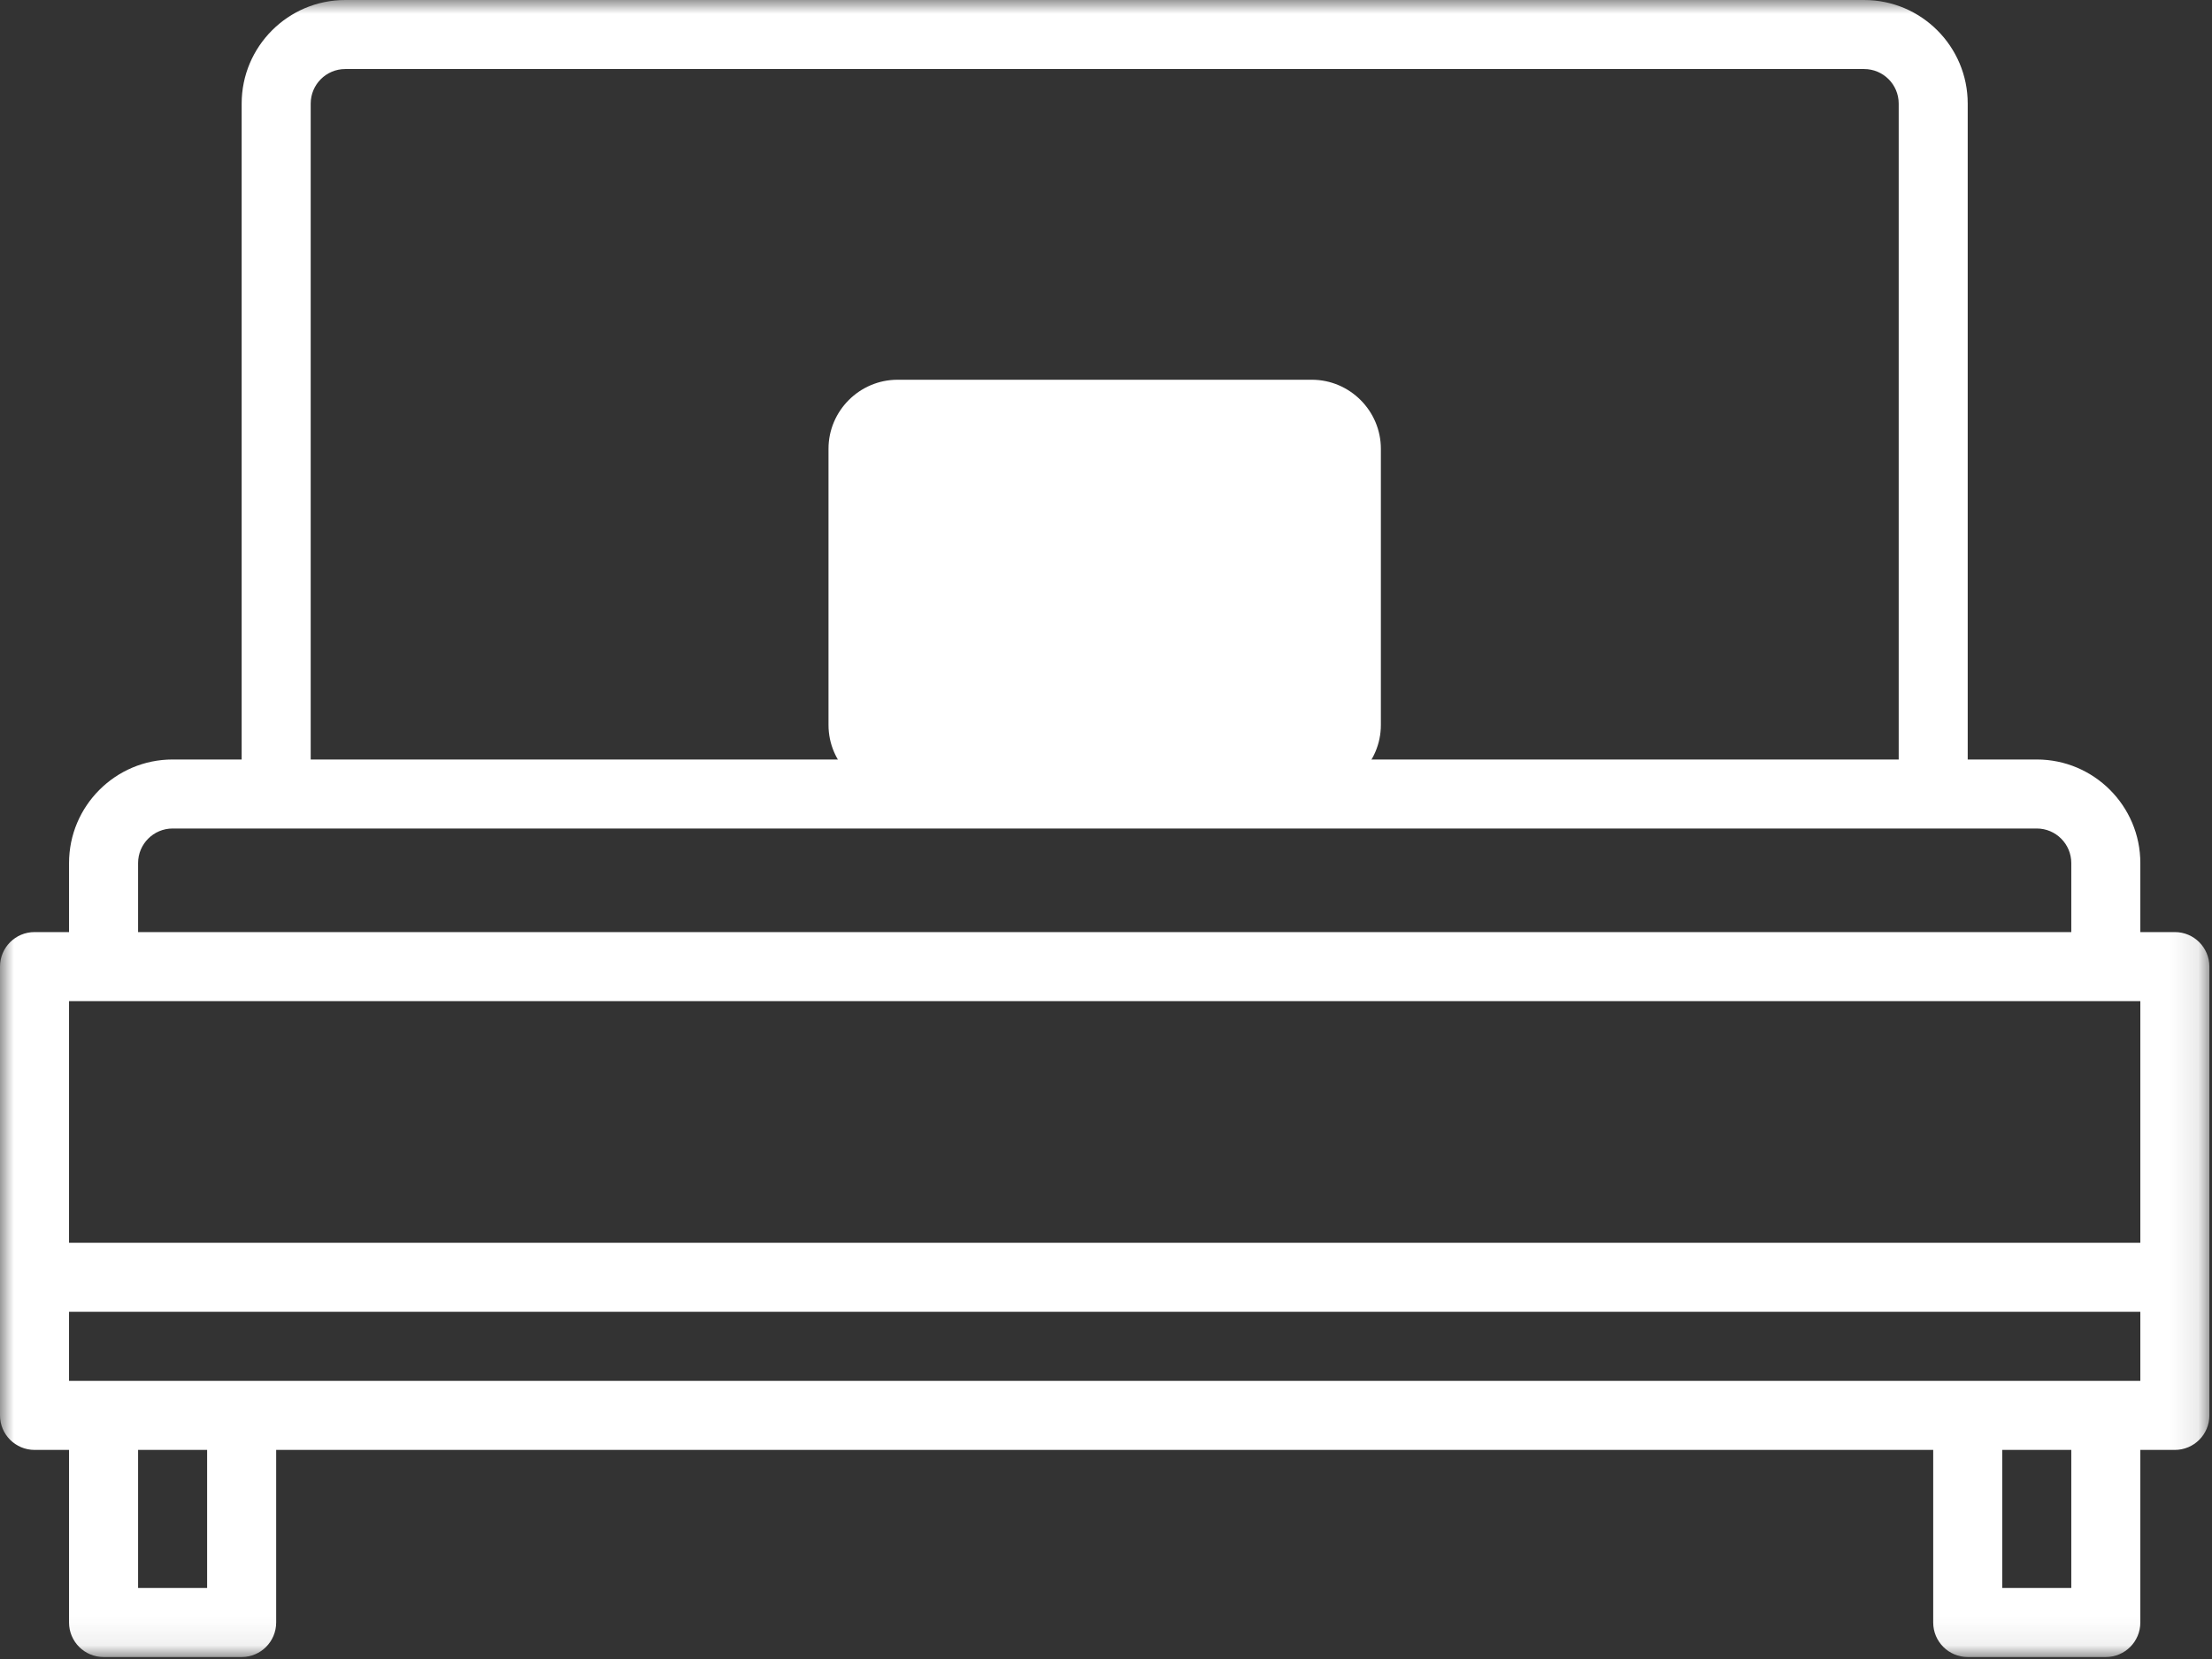
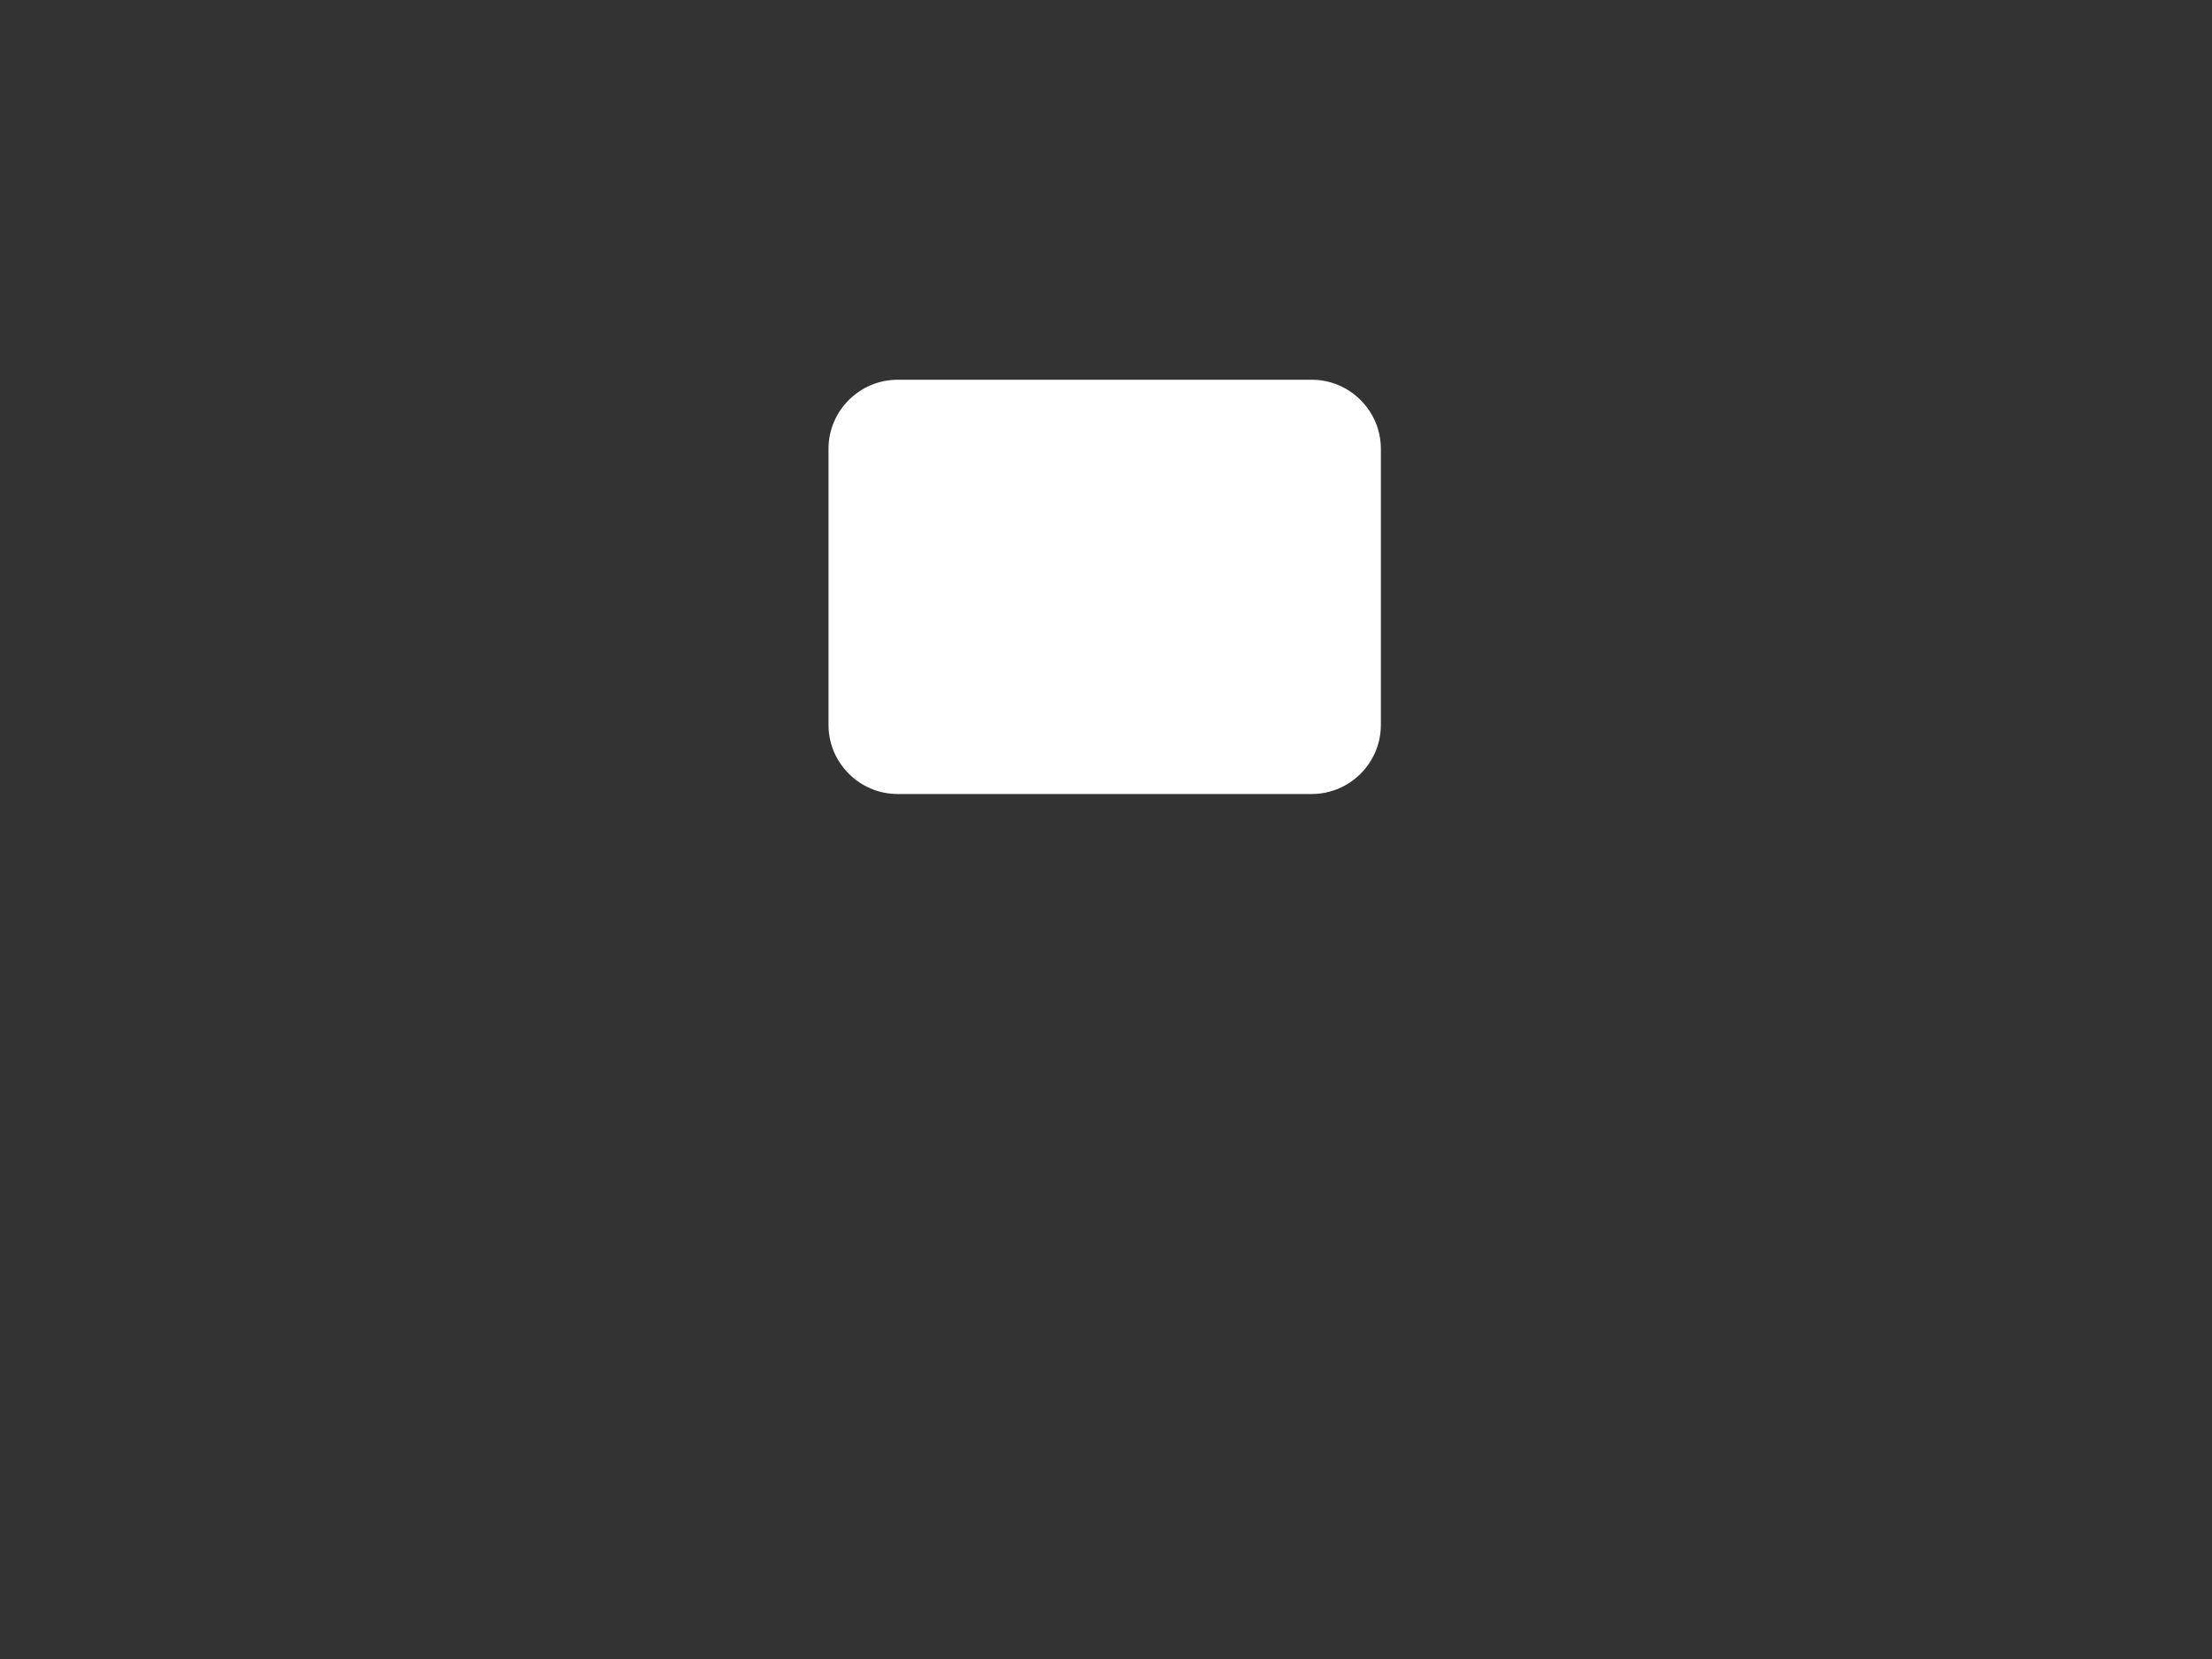
<svg xmlns="http://www.w3.org/2000/svg" xmlns:xlink="http://www.w3.org/1999/xlink" width="80px" height="60px" viewBox="0 0 80 60" version="1.1">
  <rect x="0" y="0" width="80" height="60" fill="#333333" stroke="none" />
  <title>1 bed</title>
  <desc>Created with Sketch.</desc>
  <defs>
-     <polygon id="path-1" points="0 59.929 79.905 59.929 79.905 0 0 0" />
-   </defs>
+     </defs>
  <g id="Page-1" stroke="none" stroke-width="1" fill="none" fill-rule="evenodd">
    <g id="Kalkman" transform="translate(-406, -5143)">
      <g id="Group-13" transform="translate(301, 5119)">
        <g id="1-bed" transform="translate(105, 24)">
          <path d="M49.941,26.219 C49.941,27.593 48.816,28.716 47.444,28.716 L32.462,28.716 C31.089,28.716 29.964,27.593 29.964,26.219 L29.964,16.231 C29.964,14.857 31.089,13.734 32.462,13.734 L47.444,13.734 C48.816,13.734 49.941,14.857 49.941,16.231 L49.941,26.219 Z" id="Fill-1" fill="#FFFFFF" />
          <mask id="mask-2" fill="white">
            <use xlink:href="#path-1" />
          </mask>
          <g id="Clip-4" />
-           <path d="M2.497,49.941 L77.408,49.941 L77.408,47.444 L2.497,47.444 L2.497,49.941 Z M72.414,57.432 L74.911,57.432 L74.911,52.438 L72.414,52.438 L72.414,57.432 Z M4.994,57.432 L7.491,57.432 L7.491,52.438 L4.994,52.438 L4.994,57.432 Z M2.497,44.947 L77.408,44.947 L77.408,36.207 L2.497,36.207 L2.497,44.947 Z M4.994,31.213 C4.994,30.525 5.554,29.964 6.243,29.964 L73.663,29.964 C74.351,29.964 74.911,30.525 74.911,31.213 L74.911,33.71 L4.994,33.71 L4.994,31.213 Z M11.237,3.746 C11.237,3.057 11.797,2.497 12.485,2.497 L67.42,2.497 C68.109,2.497 68.669,3.057 68.669,3.746 L68.669,27.468 L11.237,27.468 L11.237,3.746 Z M78.657,33.71 L77.408,33.71 L77.408,31.213 C77.408,29.148 75.728,27.468 73.663,27.468 L71.165,27.468 L71.165,3.746 C71.165,1.68 69.485,0 67.42,0 L12.485,0 C10.42,0 8.74,1.68 8.74,3.746 L8.74,27.468 L6.243,27.468 C4.177,27.468 2.497,29.148 2.497,31.213 L2.497,33.71 L1.249,33.71 C0.559,33.71 0,34.269 0,34.959 L0,51.189 C0,51.879 0.559,52.438 1.249,52.438 L2.497,52.438 L2.497,58.68 C2.497,59.37 3.056,59.929 3.746,59.929 L8.74,59.929 C9.429,59.929 9.988,59.37 9.988,58.68 L9.988,52.438 L69.917,52.438 L69.917,58.68 C69.917,59.37 70.476,59.929 71.166,59.929 L76.16,59.929 C76.849,59.929 77.408,59.37 77.408,58.68 L77.408,52.438 L78.657,52.438 C79.346,52.438 79.905,51.879 79.905,51.189 L79.905,34.959 C79.905,34.269 79.346,33.71 78.657,33.71 L78.657,33.71 Z" id="Fill-3" fill="#FFFFFF" mask="url(#mask-2)" />
        </g>
      </g>
    </g>
  </g>
</svg>